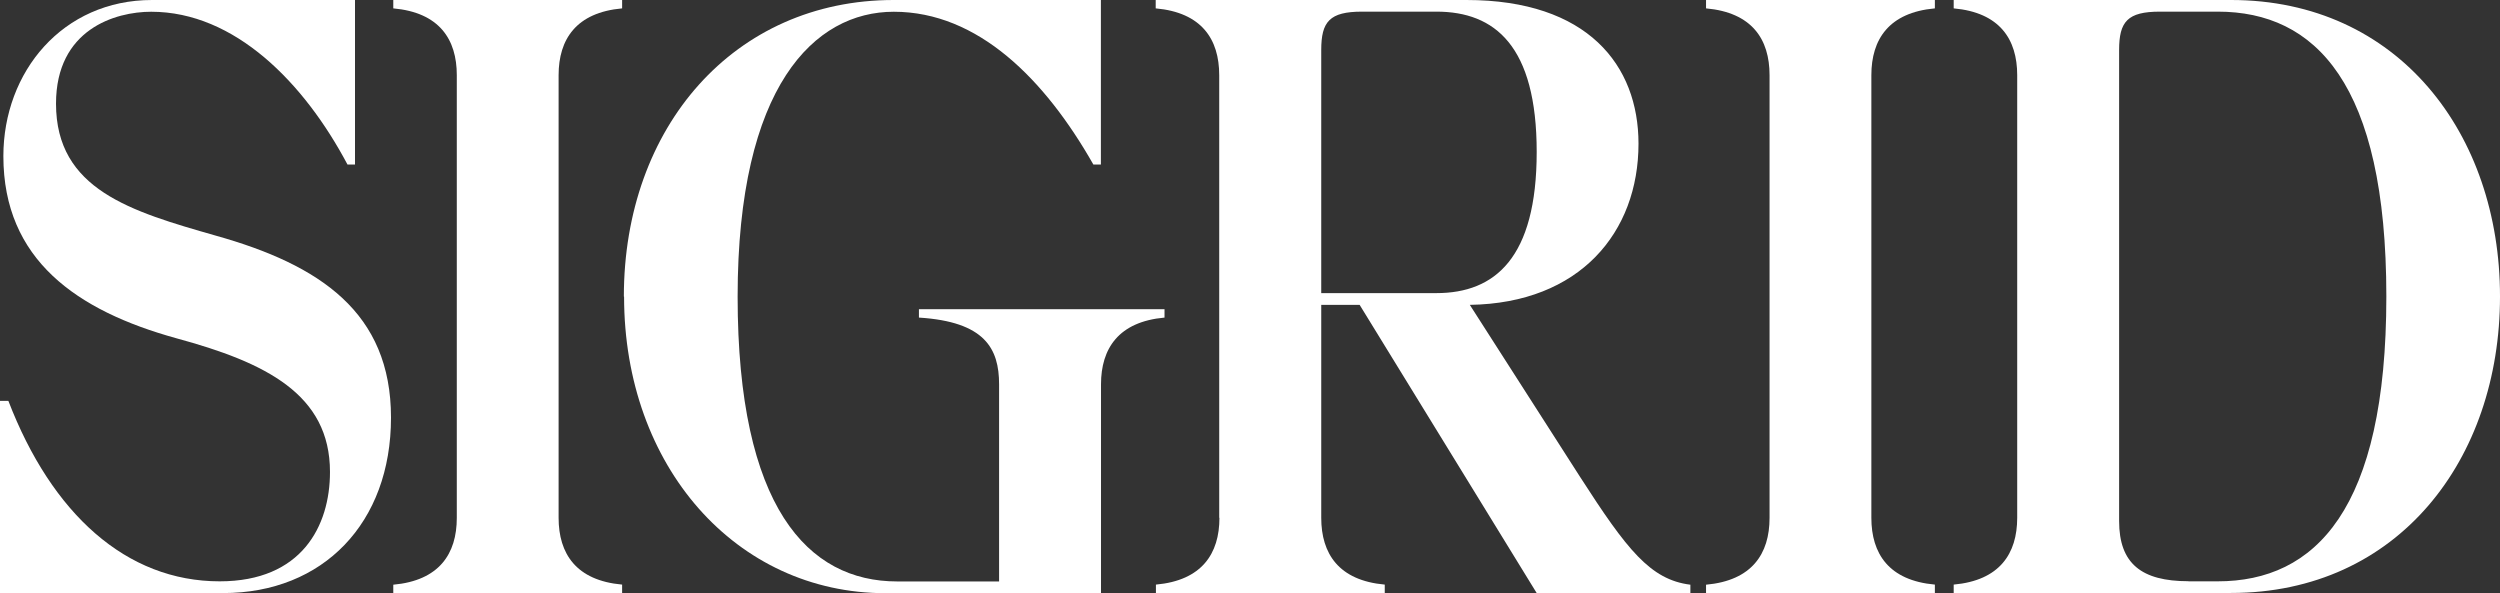
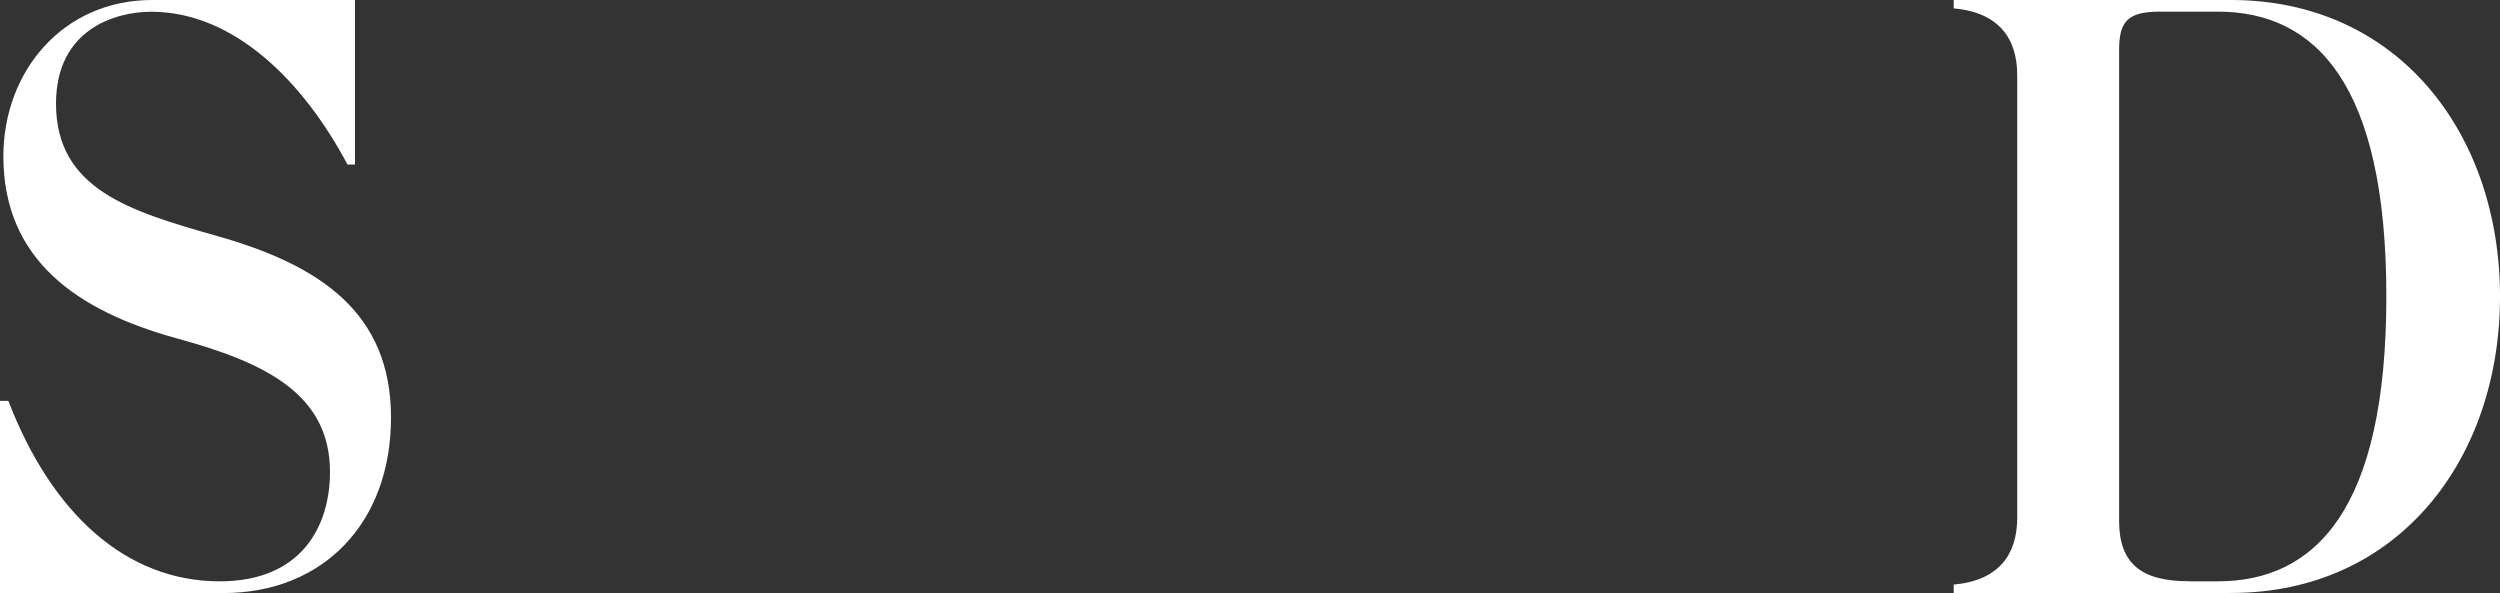
<svg xmlns="http://www.w3.org/2000/svg" id="Lager_2" viewBox="0 0 229.86 54.53">
  <rect x="0" y="0" width="229.86" height="54.53" fill="#333333" stroke="none" />
  <defs>
    <style>.cls-1{fill:#fff;stroke-width:0px;}</style>
  </defs>
  <g id="Lager_1-2">
    <path class="cls-1" d="m0,36.86h.77c3.99,10.37,10.83,16.59,19.43,16.59,7.53,0,10.14-5.07,10.14-10.06,0-7.14-5.91-10.06-14.13-12.29C7.07,28.57.31,23.88.31,14.36.31,6.6,5.76,0,13.98,0h18.66v15.13h-.69C27.96,7.6,21.58,1.08,13.9,1.08c-3.3,0-8.75,1.61-8.75,8.45,0,7.91,6.91,9.91,14.67,12.13,9.6,2.69,16.13,7.07,16.13,16.74s-6.22,16.13-15.44,16.13H0v-17.66Z" />
-     <path class="cls-1" d="m57.2,53.76v.77h-21.04v-.77c4.22-.38,5.84-2.84,5.84-6.14V6.91c0-3.3-1.61-5.76-5.84-6.14v-.77h21.04v.77c-4.22.38-5.84,2.84-5.84,6.14v40.7c0,3.3,1.61,5.76,5.84,6.14Z" />
-     <path class="cls-1" d="m57.36,27.26c0-15.59,10.14-27.26,24.81-27.26h19.05v15.13h-.69c-4.45-7.83-10.6-14.05-18.35-14.05-7.3,0-14.36,6.83-14.36,26.19s6.45,26.19,14.67,26.19h9.37v-18.12c0-3.3-1.31-5.76-7.37-6.14v-.77h22.58v.77c-4.22.38-5.84,2.84-5.84,6.14v19.2h-19.81c-13.75,0-24.04-11.67-24.04-27.26Z" />
-     <path class="cls-1" d="m112.1,47.61V6.91c0-3.3-1.61-5.76-5.84-6.14v-.77h28.57c11.14,0,15.82,5.99,15.82,13.21,0,8.14-5.38,14.67-15.51,14.82l10.14,15.82c4.3,6.68,6.45,9.45,10.14,9.91v.77h-14.13l-16.28-26.5h-3.53v19.58c0,3.3,1.61,5.76,5.84,6.14v.77h-21.04v-.77c4.22-.38,5.84-2.84,5.84-6.14Zm19.97-20.66c5.38,0,9.22-3.23,9.22-12.98s-3.84-12.9-9.22-12.9h-6.83c-3,0-3.76.92-3.76,3.53v22.35h10.6Z" />
-     <path class="cls-1" d="m177.9,53.76v.77h-21.04v-.77c4.22-.38,5.84-2.84,5.84-6.14V6.91c0-3.3-1.61-5.76-5.84-6.14v-.77h21.04v.77c-4.22.38-5.84,2.84-5.84,6.14v40.7c0,3.3,1.61,5.76,5.84,6.14Z" />
    <path class="cls-1" d="m229.86,27.26c0,14.98-9.37,27.26-24.73,27.26h-25.5v-.77c4.22-.38,5.84-2.84,5.84-6.14V6.91c0-3.3-1.61-5.76-5.84-6.14v-.77h25.5c15.36,0,24.73,12.29,24.73,27.26Zm-28.65,26.19h2.69c8.98,0,15.51-6.6,15.51-26.19s-6.53-26.19-15.51-26.19h-5.3c-3,0-3.76.92-3.76,3.53v43.31c0,3.92,2.07,5.53,6.37,5.53Z" />
  </g>
</svg>